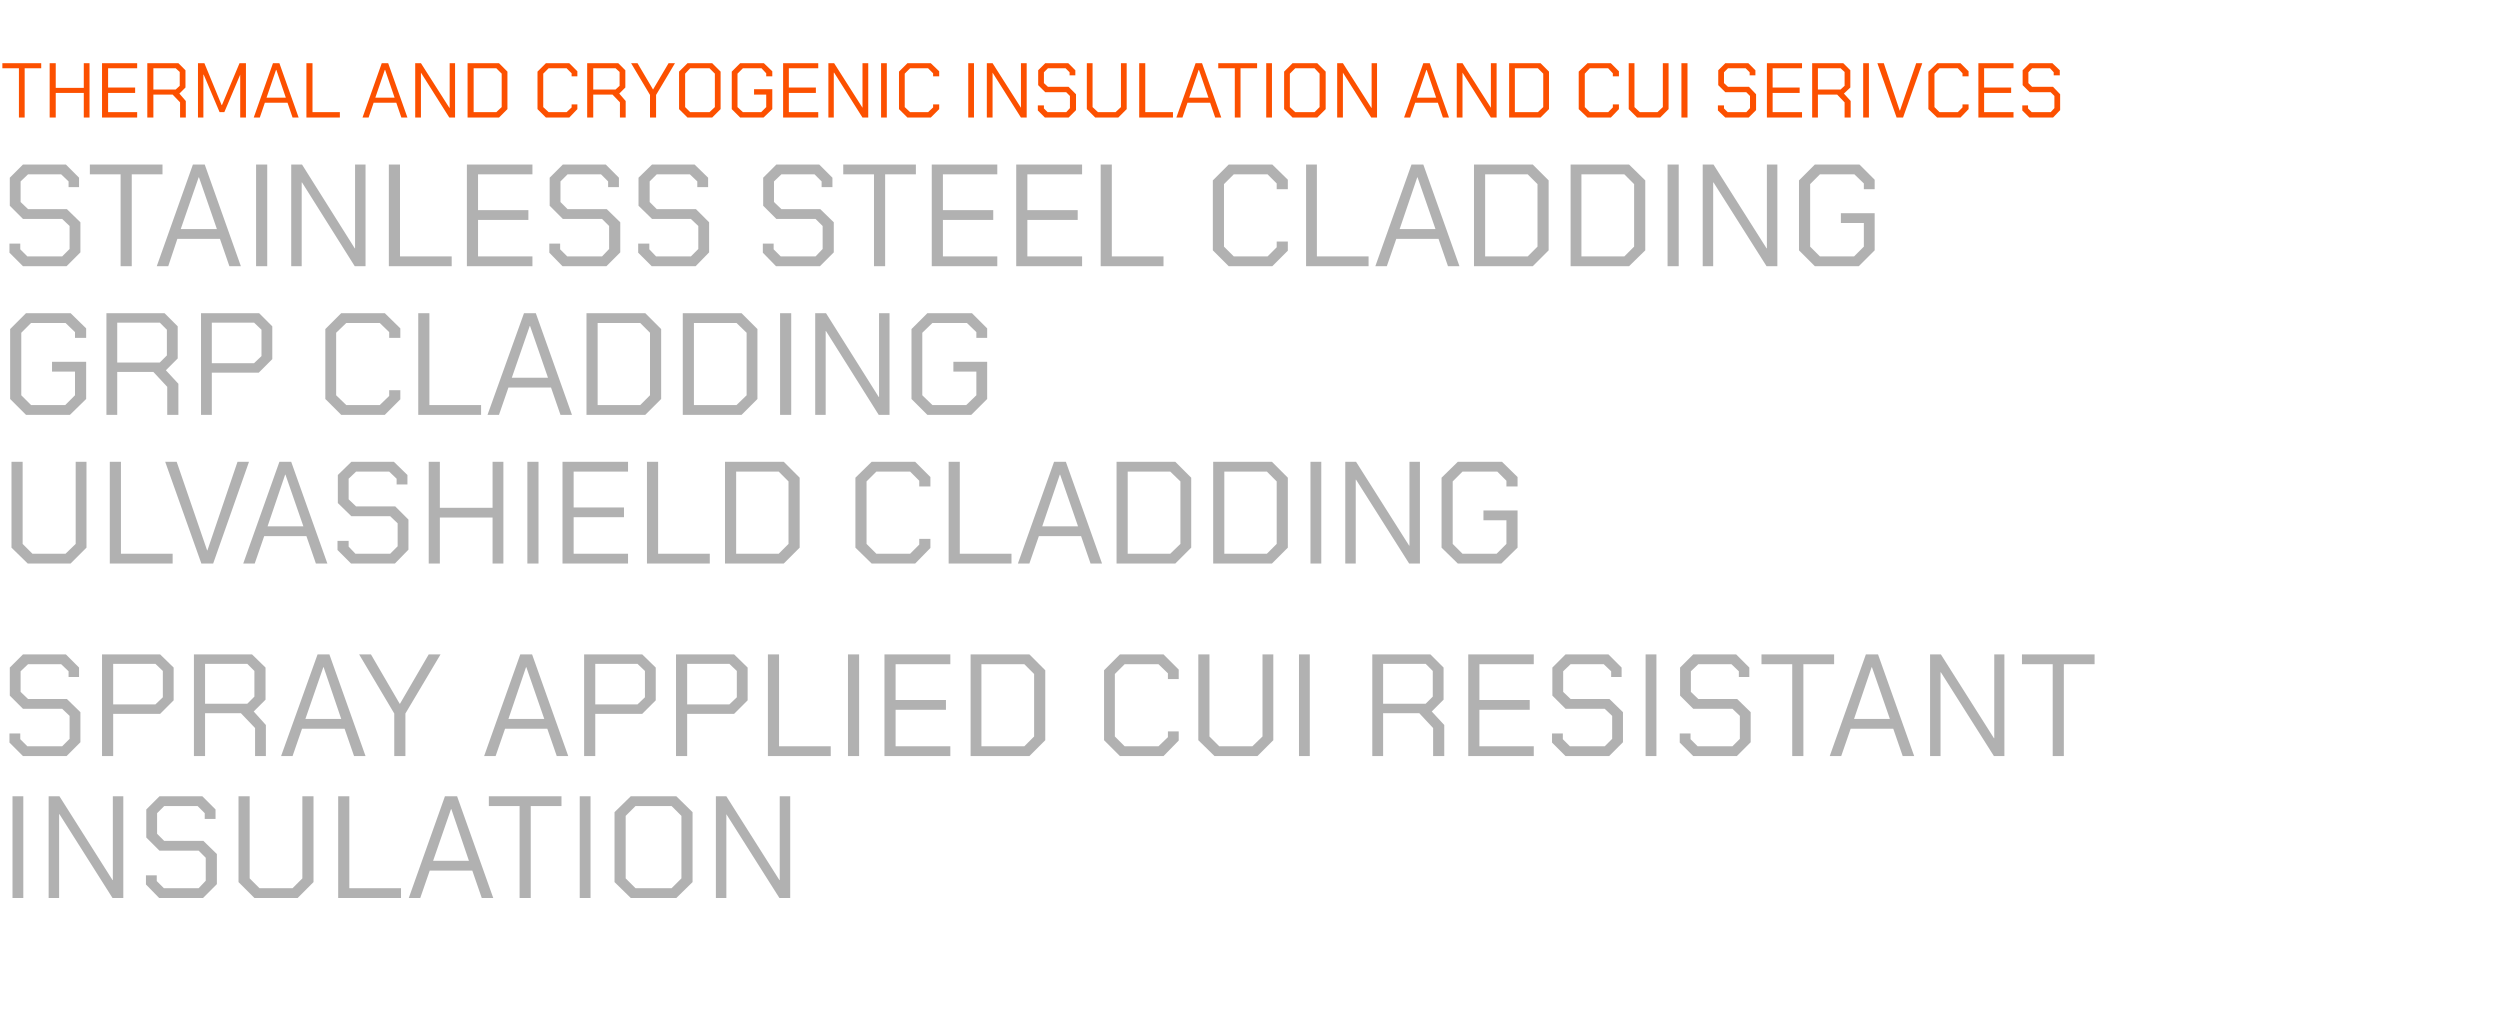
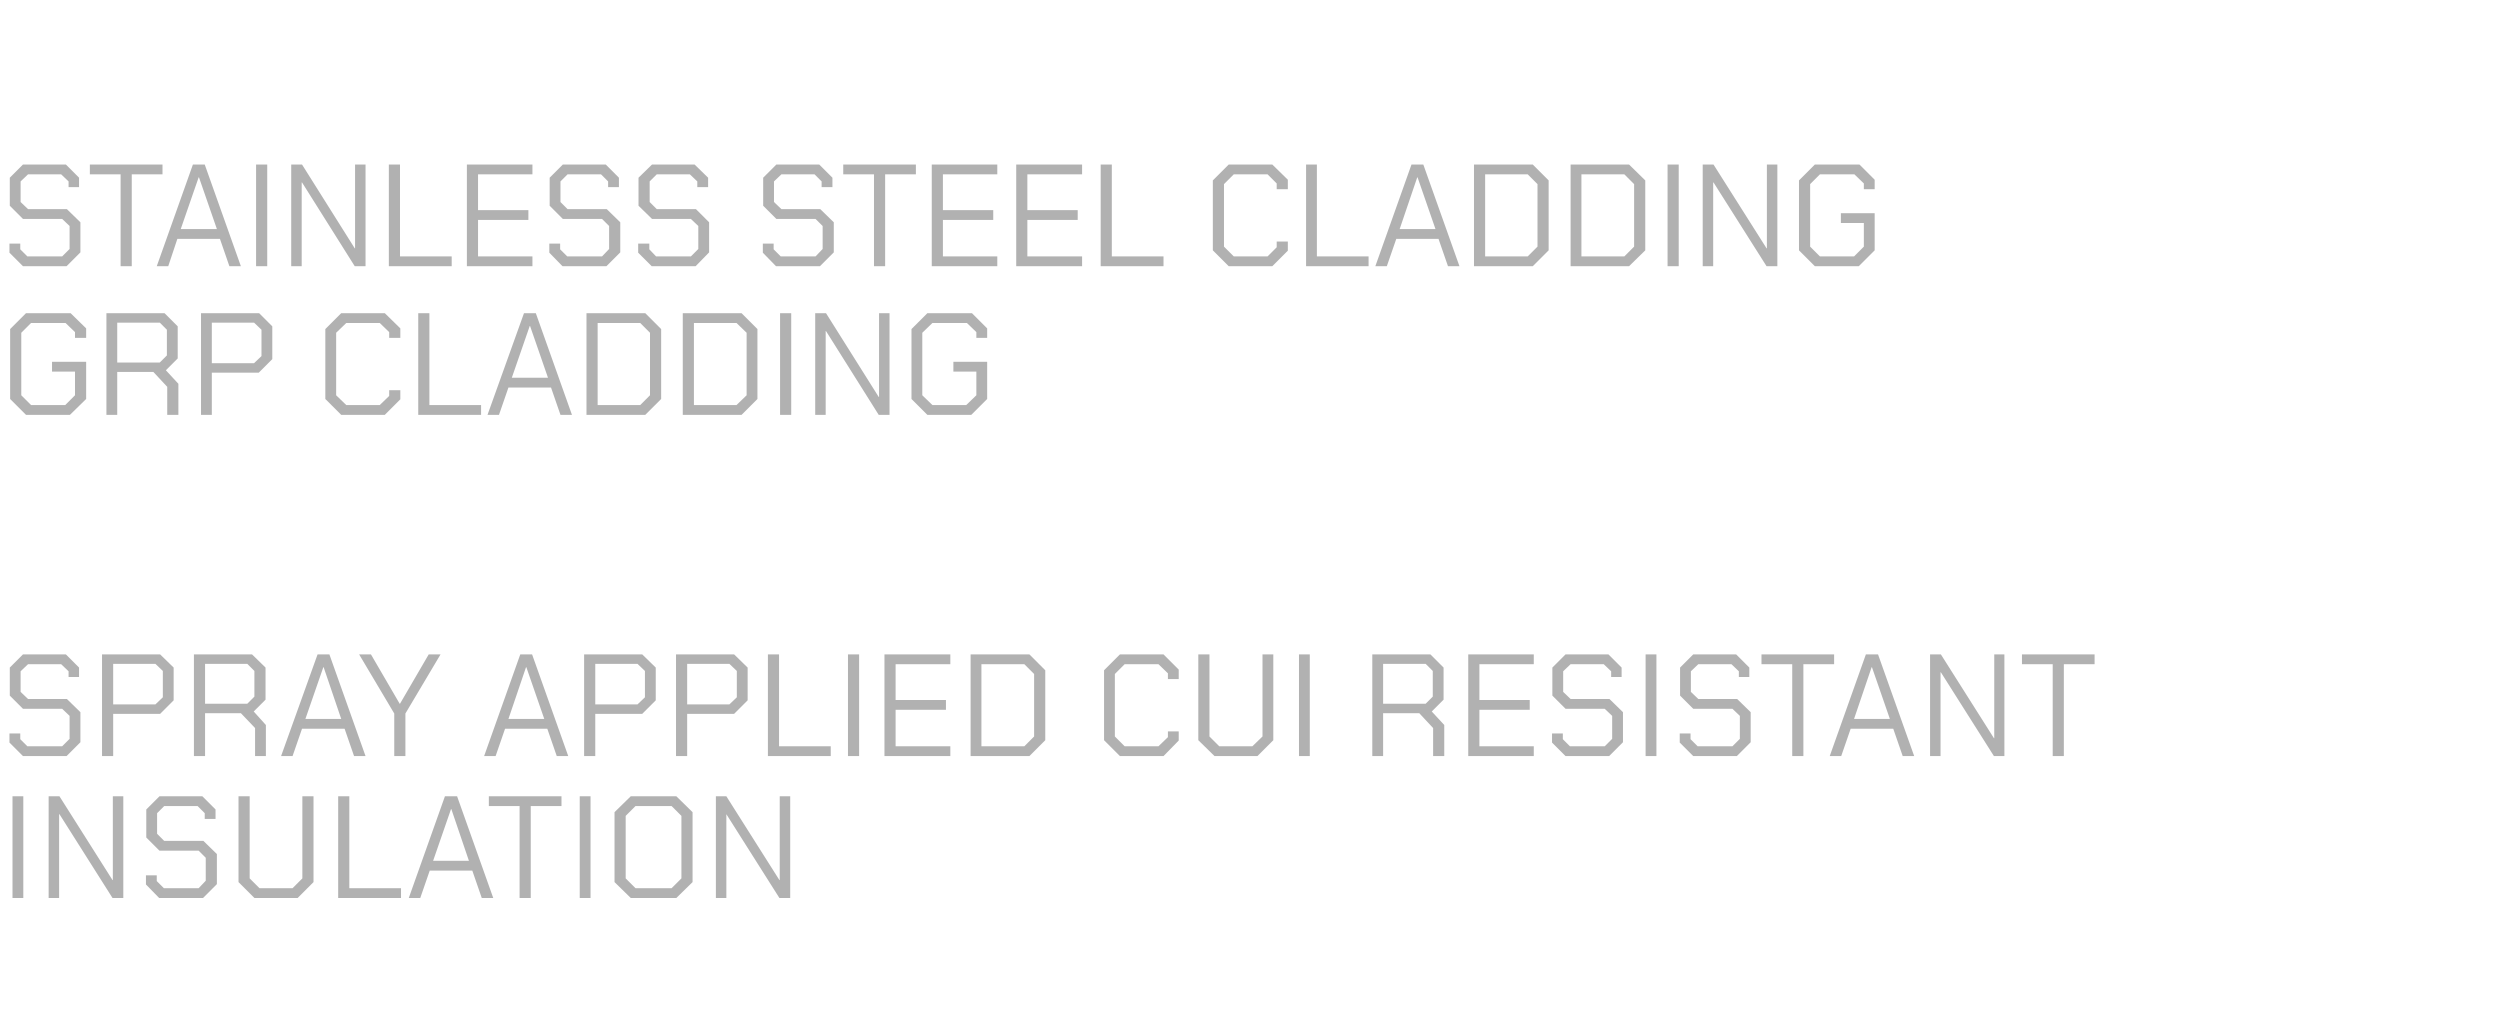
<svg xmlns="http://www.w3.org/2000/svg" version="1.1" width="740px" height="302.2px" viewBox="0 -8 740 302.2" style="top:-8px">
  <desc>Thermal and Cryogenic Insulation and CUI Serivces Stainless Steel Cladding GRP Cladding UlVAshield Cladding Spray App...</desc>
  <defs />
  <g id="Polygon183365">
    <path d="M 3.7 227.7 L 6.9 227.7 L 6.9 257.8 L 3.7 257.8 L 3.7 227.7 Z M 14.4 227.7 L 17.6 227.7 L 33.3 252.5 L 33.4 252.5 L 33.4 227.7 L 36.5 227.7 L 36.5 257.8 L 33.3 257.8 L 17.6 233 L 17.5 233 L 17.5 257.8 L 14.4 257.8 L 14.4 227.7 Z M 43.2 253.8 L 43.2 251.1 L 46.4 251.1 L 46.4 252.8 L 48.5 254.9 L 58.8 254.9 L 60.9 252.7 L 60.9 245.9 L 58.8 243.8 L 47.2 243.8 L 43.3 239.9 L 43.3 231.6 L 47.2 227.7 L 59.9 227.7 L 63.8 231.6 L 63.8 234.4 L 60.6 234.4 L 60.6 232.7 L 58.5 230.6 L 48.6 230.6 L 46.5 232.7 L 46.5 238.8 L 48.6 240.9 L 60.2 240.9 L 64.2 244.8 L 64.2 253.7 L 60.1 257.8 L 47.1 257.8 L 43.2 253.8 Z M 70.6 253.1 L 70.6 227.7 L 73.9 227.7 L 73.9 252 L 76.8 254.9 L 86.6 254.9 L 89.5 252 L 89.5 227.7 L 92.8 227.7 L 92.8 253.1 L 88.1 257.8 L 75.3 257.8 L 70.6 253.1 Z M 100.1 227.7 L 103.4 227.7 L 103.4 254.9 L 118.7 254.9 L 118.7 257.8 L 100.1 257.8 L 100.1 227.7 Z M 131.7 227.7 L 135.3 227.7 L 146 257.8 L 142.6 257.8 L 139.8 249.7 L 127.2 249.7 L 124.4 257.8 L 121 257.8 L 131.7 227.7 Z M 138.8 246.8 L 133.6 231.5 L 133.5 231.5 L 128.2 246.8 L 138.8 246.8 Z M 153.8 230.6 L 144.7 230.6 L 144.7 227.7 L 166.2 227.7 L 166.2 230.6 L 157.1 230.6 L 157.1 257.8 L 153.8 257.8 L 153.8 230.6 Z M 171.6 227.7 L 174.8 227.7 L 174.8 257.8 L 171.6 257.8 L 171.6 227.7 Z M 181.9 253.1 L 181.9 232.4 L 186.7 227.7 L 200.2 227.7 L 205 232.4 L 205 253.1 L 200.2 257.8 L 186.7 257.8 L 181.9 253.1 Z M 198.8 254.9 L 201.7 252 L 201.7 233.5 L 198.8 230.6 L 188.1 230.6 L 185.2 233.5 L 185.2 252 L 188.1 254.9 L 198.8 254.9 Z M 211.9 227.7 L 215 227.7 L 230.7 252.5 L 230.8 252.5 L 230.8 227.7 L 233.9 227.7 L 233.9 257.8 L 230.7 257.8 L 215 233 L 215 233 L 215 257.8 L 211.9 257.8 L 211.9 227.7 Z " stroke="none" fill="#b1b1b1" />
  </g>
  <g id="Polygon183364">
    <path d="M 2.8 211.8 L 2.8 209.1 L 6 209.1 L 6 210.8 L 8.1 212.9 L 18.4 212.9 L 20.6 210.7 L 20.6 203.9 L 18.4 201.8 L 6.8 201.8 L 2.9 197.9 L 2.9 189.6 L 6.8 185.7 L 19.5 185.7 L 23.4 189.6 L 23.4 192.4 L 20.3 192.4 L 20.3 190.7 L 18.1 188.6 L 8.3 188.6 L 6.1 190.7 L 6.1 196.8 L 8.3 198.9 L 19.8 198.9 L 23.8 202.8 L 23.8 211.7 L 19.7 215.8 L 6.8 215.8 L 2.8 211.8 Z M 30.2 185.7 L 47.4 185.7 L 51.4 189.6 L 51.4 199.3 L 47.4 203.3 L 33.5 203.3 L 33.5 215.8 L 30.2 215.8 L 30.2 185.7 Z M 46 200.5 L 48.2 198.4 L 48.2 190.6 L 46 188.5 L 33.5 188.5 L 33.5 200.5 L 46 200.5 Z M 78.7 206.6 L 78.7 215.8 L 75.5 215.8 L 75.5 207.5 L 71.3 203.1 L 60.7 203.1 L 60.7 215.8 L 57.4 215.8 L 57.4 185.7 L 74.6 185.7 L 78.6 189.6 L 78.6 199.1 L 75.1 202.6 L 78.7 206.6 Z M 60.7 200.3 L 73.2 200.3 L 75.3 198.2 L 75.3 190.6 L 73.2 188.5 L 60.7 188.5 L 60.7 200.3 Z M 94 185.7 L 97.5 185.7 L 108.2 215.8 L 104.8 215.8 L 102 207.7 L 89.4 207.7 L 86.6 215.8 L 83.2 215.8 L 94 185.7 Z M 101 204.8 L 95.8 189.5 L 95.7 189.5 L 90.4 204.8 L 101 204.8 Z M 116.7 203.2 L 106.3 185.7 L 109.8 185.7 L 118.3 200.3 L 118.4 200.3 L 126.9 185.7 L 130.4 185.7 L 120 203.2 L 120 215.8 L 116.7 215.8 L 116.7 203.2 Z M 154 185.7 L 157.5 185.7 L 168.2 215.8 L 164.8 215.8 L 162 207.7 L 149.5 207.7 L 146.7 215.8 L 143.3 215.8 L 154 185.7 Z M 161.1 204.8 L 155.8 189.5 L 155.7 189.5 L 150.5 204.8 L 161.1 204.8 Z M 172.9 185.7 L 190.1 185.7 L 194.1 189.6 L 194.1 199.3 L 190.1 203.3 L 176.2 203.3 L 176.2 215.8 L 172.9 215.8 L 172.9 185.7 Z M 188.7 200.5 L 190.9 198.4 L 190.9 190.6 L 188.7 188.5 L 176.2 188.5 L 176.2 200.5 L 188.7 200.5 Z M 200.1 185.7 L 217.3 185.7 L 221.3 189.6 L 221.3 199.3 L 217.3 203.3 L 203.4 203.3 L 203.4 215.8 L 200.1 215.8 L 200.1 185.7 Z M 215.9 200.5 L 218.1 198.4 L 218.1 190.6 L 215.9 188.5 L 203.4 188.5 L 203.4 200.5 L 215.9 200.5 Z M 227.3 185.7 L 230.6 185.7 L 230.6 212.9 L 245.9 212.9 L 245.9 215.8 L 227.3 215.8 L 227.3 185.7 Z M 251 185.7 L 254.3 185.7 L 254.3 215.8 L 251 215.8 L 251 185.7 Z M 261.8 185.7 L 281.3 185.7 L 281.3 188.6 L 265.1 188.6 L 265.1 199.2 L 280 199.2 L 280 202.1 L 265.1 202.1 L 265.1 212.9 L 281.3 212.9 L 281.3 215.8 L 261.8 215.8 L 261.8 185.7 Z M 287.3 185.7 L 304.7 185.7 L 309.4 190.4 L 309.4 211.1 L 304.7 215.8 L 287.3 215.8 L 287.3 185.7 Z M 303.2 212.9 L 306.1 210 L 306.1 191.5 L 303.2 188.6 L 290.5 188.6 L 290.5 212.9 L 303.2 212.9 Z M 326.8 211.1 L 326.8 190.4 L 331.5 185.7 L 344.4 185.7 L 348.9 190.2 L 348.9 193 L 345.7 193 L 345.7 191.3 L 342.9 188.6 L 332.9 188.6 L 330 191.5 L 330 210 L 332.9 212.9 L 342.9 212.9 L 345.7 210.2 L 345.7 208.5 L 348.9 208.5 L 348.9 211.2 L 344.4 215.8 L 331.5 215.8 L 326.8 211.1 Z M 354.7 211.1 L 354.7 185.7 L 358 185.7 L 358 210 L 360.9 212.9 L 370.7 212.9 L 373.7 210 L 373.7 185.7 L 376.9 185.7 L 376.9 211.1 L 372.2 215.8 L 359.5 215.8 L 354.7 211.1 Z M 384.5 185.7 L 387.7 185.7 L 387.7 215.8 L 384.5 215.8 L 384.5 185.7 Z M 427.5 206.6 L 427.5 215.8 L 424.2 215.8 L 424.2 207.5 L 420.1 203.1 L 409.4 203.1 L 409.4 215.8 L 406.2 215.8 L 406.2 185.7 L 423.4 185.7 L 427.3 189.6 L 427.3 199.1 L 423.8 202.6 L 427.5 206.6 Z M 409.4 200.3 L 422 200.3 L 424.1 198.2 L 424.1 190.6 L 422 188.5 L 409.4 188.5 L 409.4 200.3 Z M 434.6 185.7 L 454 185.7 L 454 188.6 L 437.9 188.6 L 437.9 199.2 L 452.8 199.2 L 452.8 202.1 L 437.9 202.1 L 437.9 212.9 L 454 212.9 L 454 215.8 L 434.6 215.8 L 434.6 185.7 Z M 459.4 211.8 L 459.4 209.1 L 462.6 209.1 L 462.6 210.8 L 464.7 212.9 L 475 212.9 L 477.2 210.7 L 477.2 203.9 L 475 201.8 L 463.4 201.8 L 459.5 197.9 L 459.5 189.6 L 463.4 185.7 L 476.1 185.7 L 480 189.6 L 480 192.4 L 476.9 192.4 L 476.9 190.7 L 474.7 188.6 L 464.9 188.6 L 462.7 190.7 L 462.7 196.8 L 464.9 198.9 L 476.4 198.9 L 480.4 202.8 L 480.4 211.7 L 476.3 215.8 L 463.4 215.8 L 459.4 211.8 Z M 487.1 185.7 L 490.3 185.7 L 490.3 215.8 L 487.1 215.8 L 487.1 185.7 Z M 497.2 211.8 L 497.2 209.1 L 500.4 209.1 L 500.4 210.8 L 502.5 212.9 L 512.8 212.9 L 515 210.7 L 515 203.9 L 512.8 201.8 L 501.2 201.8 L 497.3 197.9 L 497.3 189.6 L 501.2 185.7 L 513.9 185.7 L 517.8 189.6 L 517.8 192.4 L 514.7 192.4 L 514.7 190.7 L 512.5 188.6 L 502.7 188.6 L 500.5 190.7 L 500.5 196.8 L 502.7 198.9 L 514.2 198.9 L 518.2 202.8 L 518.2 211.7 L 514.1 215.8 L 501.2 215.8 L 497.2 211.8 Z M 530.5 188.6 L 521.4 188.6 L 521.4 185.7 L 542.9 185.7 L 542.9 188.6 L 533.8 188.6 L 533.8 215.8 L 530.5 215.8 L 530.5 188.6 Z M 552.3 185.7 L 555.9 185.7 L 566.6 215.8 L 563.2 215.8 L 560.4 207.7 L 547.8 207.7 L 545 215.8 L 541.6 215.8 L 552.3 185.7 Z M 559.4 204.8 L 554.1 189.5 L 554 189.5 L 548.8 204.8 L 559.4 204.8 Z M 571.3 185.7 L 574.5 185.7 L 590.2 210.5 L 590.3 210.5 L 590.3 185.7 L 593.3 185.7 L 593.3 215.8 L 590.2 215.8 L 574.5 191 L 574.4 191 L 574.4 215.8 L 571.3 215.8 L 571.3 185.7 Z M 607.6 188.6 L 598.5 188.6 L 598.5 185.7 L 620 185.7 L 620 188.6 L 610.9 188.6 L 610.9 215.8 L 607.6 215.8 L 607.6 188.6 Z " stroke="none" fill="#b1b1b1" />
  </g>
  <g id="Polygon183363">
-     <path d="M 3.4 154.1 L 3.4 128.7 L 6.7 128.7 L 6.7 153 L 9.6 155.9 L 19.4 155.9 L 22.4 153 L 22.4 128.7 L 25.6 128.7 L 25.6 154.1 L 20.9 158.8 L 8.2 158.8 L 3.4 154.1 Z M 32.5 128.7 L 35.8 128.7 L 35.8 155.9 L 51.1 155.9 L 51.1 158.8 L 32.5 158.8 L 32.5 128.7 Z M 48.9 128.7 L 52.3 128.7 L 61.3 154.9 L 61.4 154.9 L 70.3 128.7 L 73.7 128.7 L 63.1 158.8 L 59.6 158.8 L 48.9 128.7 Z M 82.7 128.7 L 86.2 128.7 L 96.9 158.8 L 93.5 158.8 L 90.7 150.7 L 78.2 150.7 L 75.4 158.8 L 72 158.8 L 82.7 128.7 Z M 89.8 147.8 L 84.5 132.5 L 84.4 132.5 L 79.2 147.8 L 89.8 147.8 Z M 99.9 154.8 L 99.9 152.1 L 103.2 152.1 L 103.2 153.8 L 105.2 155.9 L 115.5 155.9 L 117.7 153.7 L 117.7 146.9 L 115.5 144.8 L 104 144.8 L 100 140.9 L 100 132.6 L 104 128.7 L 116.6 128.7 L 120.6 132.6 L 120.6 135.4 L 117.4 135.4 L 117.4 133.7 L 115.2 131.6 L 105.4 131.6 L 103.2 133.7 L 103.2 139.8 L 105.4 141.9 L 117 141.9 L 120.9 145.8 L 120.9 154.7 L 116.9 158.8 L 103.9 158.8 L 99.9 154.8 Z M 126.9 128.7 L 130.2 128.7 L 130.2 142.3 L 145.8 142.3 L 145.8 128.7 L 149 128.7 L 149 158.8 L 145.8 158.8 L 145.8 145.2 L 130.2 145.2 L 130.2 158.8 L 126.9 158.8 L 126.9 128.7 Z M 156.1 128.7 L 159.4 128.7 L 159.4 158.8 L 156.1 158.8 L 156.1 128.7 Z M 166.5 128.7 L 185.9 128.7 L 185.9 131.6 L 169.8 131.6 L 169.8 142.2 L 184.7 142.2 L 184.7 145.1 L 169.8 145.1 L 169.8 155.9 L 185.9 155.9 L 185.9 158.8 L 166.5 158.8 L 166.5 128.7 Z M 191.5 128.7 L 194.8 128.7 L 194.8 155.9 L 210.1 155.9 L 210.1 158.8 L 191.5 158.8 L 191.5 128.7 Z M 214.6 128.7 L 232 128.7 L 236.7 133.4 L 236.7 154.1 L 232 158.8 L 214.6 158.8 L 214.6 128.7 Z M 230.5 155.9 L 233.4 153 L 233.4 134.5 L 230.5 131.6 L 217.9 131.6 L 217.9 155.9 L 230.5 155.9 Z M 253.2 154.1 L 253.2 133.4 L 258 128.7 L 270.9 128.7 L 275.4 133.2 L 275.4 136 L 272.1 136 L 272.1 134.3 L 269.4 131.6 L 259.4 131.6 L 256.5 134.5 L 256.5 153 L 259.4 155.9 L 269.4 155.9 L 272.1 153.2 L 272.1 151.5 L 275.4 151.5 L 275.4 154.2 L 270.9 158.8 L 258 158.8 L 253.2 154.1 Z M 280.8 128.7 L 284.1 128.7 L 284.1 155.9 L 299.4 155.9 L 299.4 158.8 L 280.8 158.8 L 280.8 128.7 Z M 312 128.7 L 315.5 128.7 L 326.2 158.8 L 322.8 158.8 L 320 150.7 L 307.5 150.7 L 304.7 158.8 L 301.3 158.8 L 312 128.7 Z M 319.1 147.8 L 313.8 132.5 L 313.7 132.5 L 308.5 147.8 L 319.1 147.8 Z M 330.5 128.7 L 347.9 128.7 L 352.6 133.4 L 352.6 154.1 L 347.9 158.8 L 330.5 158.8 L 330.5 128.7 Z M 346.4 155.9 L 349.4 153 L 349.4 134.5 L 346.4 131.6 L 333.8 131.6 L 333.8 155.9 L 346.4 155.9 Z M 359.1 128.7 L 376.5 128.7 L 381.2 133.4 L 381.2 154.1 L 376.5 158.8 L 359.1 158.8 L 359.1 128.7 Z M 375 155.9 L 377.9 153 L 377.9 134.5 L 375 131.6 L 362.4 131.6 L 362.4 155.9 L 375 155.9 Z M 387.9 128.7 L 391.1 128.7 L 391.1 158.8 L 387.9 158.8 L 387.9 128.7 Z M 398.2 128.7 L 401.4 128.7 L 417.1 153.5 L 417.2 153.5 L 417.2 128.7 L 420.3 128.7 L 420.3 158.8 L 417.1 158.8 L 401.4 134 L 401.3 134 L 401.3 158.8 L 398.2 158.8 L 398.2 128.7 Z M 426.7 154.1 L 426.7 133.4 L 431.5 128.7 L 444.6 128.7 L 449.2 133.2 L 449.2 136 L 445.9 136 L 445.9 134.3 L 443.2 131.6 L 432.9 131.6 L 430 134.5 L 430 153 L 432.9 155.9 L 443 155.9 L 445.9 153 L 445.9 146 L 439.1 146 L 439.1 143.1 L 449.2 143.1 L 449.2 154.1 L 444.4 158.8 L 431.5 158.8 L 426.7 154.1 Z " stroke="none" fill="#b1b1b1" />
-   </g>
+     </g>
  <g id="Polygon183362">
    <path d="M 3 110.1 L 3 89.4 L 7.7 84.7 L 20.9 84.7 L 25.5 89.2 L 25.5 92 L 22.2 92 L 22.2 90.3 L 19.4 87.6 L 9.2 87.6 L 6.3 90.5 L 6.3 109 L 9.2 111.9 L 19.3 111.9 L 22.2 109 L 22.2 102 L 15.4 102 L 15.4 99.1 L 25.5 99.1 L 25.5 110.1 L 20.7 114.8 L 7.7 114.8 L 3 110.1 Z M 52.8 105.6 L 52.8 114.8 L 49.5 114.8 L 49.5 106.5 L 45.4 102.1 L 34.7 102.1 L 34.7 114.8 L 31.5 114.8 L 31.5 84.7 L 48.7 84.7 L 52.6 88.6 L 52.6 98.1 L 49.1 101.6 L 52.8 105.6 Z M 34.7 99.3 L 47.3 99.3 L 49.4 97.2 L 49.4 89.6 L 47.3 87.5 L 34.7 87.5 L 34.7 99.3 Z M 59.5 84.7 L 76.7 84.7 L 80.6 88.6 L 80.6 98.3 L 76.6 102.3 L 62.7 102.3 L 62.7 114.8 L 59.5 114.8 L 59.5 84.7 Z M 75.2 99.5 L 77.4 97.4 L 77.4 89.6 L 75.2 87.5 L 62.7 87.5 L 62.7 99.5 L 75.2 99.5 Z M 96.3 110.1 L 96.3 89.4 L 101 84.7 L 113.9 84.7 L 118.5 89.2 L 118.5 92 L 115.2 92 L 115.2 90.3 L 112.4 87.6 L 102.5 87.6 L 99.5 90.5 L 99.5 109 L 102.5 111.9 L 112.4 111.9 L 115.2 109.2 L 115.2 107.5 L 118.5 107.5 L 118.5 110.2 L 113.9 114.8 L 101 114.8 L 96.3 110.1 Z M 123.8 84.7 L 127.1 84.7 L 127.1 111.9 L 142.4 111.9 L 142.4 114.8 L 123.8 114.8 L 123.8 84.7 Z M 155.1 84.7 L 158.6 84.7 L 169.3 114.8 L 165.9 114.8 L 163.1 106.7 L 150.5 106.7 L 147.7 114.8 L 144.3 114.8 L 155.1 84.7 Z M 162.2 103.8 L 156.9 88.5 L 156.8 88.5 L 151.5 103.8 L 162.2 103.8 Z M 173.6 84.7 L 191 84.7 L 195.7 89.4 L 195.7 110.1 L 191 114.8 L 173.6 114.8 L 173.6 84.7 Z M 189.5 111.9 L 192.4 109 L 192.4 90.5 L 189.5 87.6 L 176.9 87.6 L 176.9 111.9 L 189.5 111.9 Z M 202.1 84.7 L 219.5 84.7 L 224.2 89.4 L 224.2 110.1 L 219.5 114.8 L 202.1 114.8 L 202.1 84.7 Z M 218 111.9 L 221 109 L 221 90.5 L 218 87.6 L 205.4 87.6 L 205.4 111.9 L 218 111.9 Z M 230.9 84.7 L 234.2 84.7 L 234.2 114.8 L 230.9 114.8 L 230.9 84.7 Z M 241.3 84.7 L 244.5 84.7 L 260.1 109.5 L 260.2 109.5 L 260.2 84.7 L 263.3 84.7 L 263.3 114.8 L 260.1 114.8 L 244.5 90 L 244.4 90 L 244.4 114.8 L 241.3 114.8 L 241.3 84.7 Z M 269.8 110.1 L 269.8 89.4 L 274.5 84.7 L 287.7 84.7 L 292.2 89.2 L 292.2 92 L 289 92 L 289 90.3 L 286.2 87.6 L 276 87.6 L 273 90.5 L 273 109 L 276 111.9 L 286 111.9 L 289 109 L 289 102 L 282.2 102 L 282.2 99.1 L 292.2 99.1 L 292.2 110.1 L 287.5 114.8 L 274.5 114.8 L 269.8 110.1 Z " stroke="none" fill="#b1b1b1" />
  </g>
  <g id="Polygon183361">
    <path d="M 2.8 66.8 L 2.8 64.1 L 6 64.1 L 6 65.8 L 8.1 67.9 L 18.4 67.9 L 20.6 65.7 L 20.6 58.9 L 18.4 56.8 L 6.8 56.8 L 2.9 52.9 L 2.9 44.6 L 6.8 40.7 L 19.5 40.7 L 23.4 44.6 L 23.4 47.4 L 20.3 47.4 L 20.3 45.7 L 18.1 43.6 L 8.3 43.6 L 6.1 45.7 L 6.1 51.8 L 8.3 53.9 L 19.8 53.9 L 23.8 57.8 L 23.8 66.7 L 19.7 70.8 L 6.8 70.8 L 2.8 66.8 Z M 35.7 43.6 L 26.6 43.6 L 26.6 40.7 L 48.1 40.7 L 48.1 43.6 L 39 43.6 L 39 70.8 L 35.7 70.8 L 35.7 43.6 Z M 57.1 40.7 L 60.6 40.7 L 71.3 70.8 L 67.9 70.8 L 65.1 62.7 L 52.5 62.7 L 49.8 70.8 L 46.4 70.8 L 57.1 40.7 Z M 64.2 59.8 L 58.9 44.5 L 58.8 44.5 L 53.5 59.8 L 64.2 59.8 Z M 75.8 40.7 L 79.1 40.7 L 79.1 70.8 L 75.8 70.8 L 75.8 40.7 Z M 86.2 40.7 L 89.4 40.7 L 105 65.5 L 105.1 65.5 L 105.1 40.7 L 108.2 40.7 L 108.2 70.8 L 105 70.8 L 89.4 46 L 89.3 46 L 89.3 70.8 L 86.2 70.8 L 86.2 40.7 Z M 115.1 40.7 L 118.4 40.7 L 118.4 67.9 L 133.7 67.9 L 133.7 70.8 L 115.1 70.8 L 115.1 40.7 Z M 138.2 40.7 L 157.6 40.7 L 157.6 43.6 L 141.5 43.6 L 141.5 54.2 L 156.4 54.2 L 156.4 57.1 L 141.5 57.1 L 141.5 67.9 L 157.6 67.9 L 157.6 70.8 L 138.2 70.8 L 138.2 40.7 Z M 162.6 66.8 L 162.6 64.1 L 165.8 64.1 L 165.8 65.8 L 167.9 67.9 L 178.2 67.9 L 180.3 65.7 L 180.3 58.9 L 178.2 56.8 L 166.6 56.8 L 162.7 52.9 L 162.7 44.6 L 166.6 40.7 L 179.3 40.7 L 183.2 44.6 L 183.2 47.4 L 180 47.4 L 180 45.7 L 177.9 43.6 L 168 43.6 L 165.9 45.7 L 165.9 51.8 L 168 53.9 L 179.6 53.9 L 183.6 57.8 L 183.6 66.7 L 179.5 70.8 L 166.5 70.8 L 162.6 66.8 Z M 188.9 66.8 L 188.9 64.1 L 192.2 64.1 L 192.2 65.8 L 194.2 67.9 L 204.5 67.9 L 206.7 65.7 L 206.7 58.9 L 204.5 56.8 L 193 56.8 L 189 52.9 L 189 44.6 L 193 40.7 L 205.6 40.7 L 209.6 44.6 L 209.6 47.4 L 206.4 47.4 L 206.4 45.7 L 204.2 43.6 L 194.4 43.6 L 192.3 45.7 L 192.3 51.8 L 194.4 53.9 L 206 53.9 L 209.9 57.8 L 209.9 66.7 L 205.9 70.8 L 192.9 70.8 L 188.9 66.8 Z M 225.8 66.8 L 225.8 64.1 L 229 64.1 L 229 65.8 L 231.1 67.9 L 241.4 67.9 L 243.5 65.7 L 243.5 58.9 L 241.4 56.8 L 229.8 56.8 L 225.9 52.9 L 225.9 44.6 L 229.8 40.7 L 242.5 40.7 L 246.4 44.6 L 246.4 47.4 L 243.2 47.4 L 243.2 45.7 L 241.1 43.6 L 231.3 43.6 L 229.1 45.7 L 229.1 51.8 L 231.3 53.9 L 242.8 53.9 L 246.8 57.8 L 246.8 66.7 L 242.7 70.8 L 229.7 70.8 L 225.8 66.8 Z M 258.7 43.6 L 249.6 43.6 L 249.6 40.7 L 271.1 40.7 L 271.1 43.6 L 262 43.6 L 262 70.8 L 258.7 70.8 L 258.7 43.6 Z M 275.8 40.7 L 295.2 40.7 L 295.2 43.6 L 279.1 43.6 L 279.1 54.2 L 294 54.2 L 294 57.1 L 279.1 57.1 L 279.1 67.9 L 295.2 67.9 L 295.2 70.8 L 275.8 70.8 L 275.8 40.7 Z M 300.8 40.7 L 320.3 40.7 L 320.3 43.6 L 304.1 43.6 L 304.1 54.2 L 319 54.2 L 319 57.1 L 304.1 57.1 L 304.1 67.9 L 320.3 67.9 L 320.3 70.8 L 300.8 70.8 L 300.8 40.7 Z M 325.8 40.7 L 329.1 40.7 L 329.1 67.9 L 344.4 67.9 L 344.4 70.8 L 325.8 70.8 L 325.8 40.7 Z M 359 66.1 L 359 45.4 L 363.7 40.7 L 376.6 40.7 L 381.2 45.2 L 381.2 48 L 377.9 48 L 377.9 46.3 L 375.2 43.6 L 365.2 43.6 L 362.3 46.5 L 362.3 65 L 365.2 67.9 L 375.2 67.9 L 377.9 65.2 L 377.9 63.5 L 381.2 63.5 L 381.2 66.2 L 376.6 70.8 L 363.7 70.8 L 359 66.1 Z M 386.6 40.7 L 389.8 40.7 L 389.8 67.9 L 405.1 67.9 L 405.1 70.8 L 386.6 70.8 L 386.6 40.7 Z M 417.8 40.7 L 421.3 40.7 L 432 70.8 L 428.6 70.8 L 425.8 62.7 L 413.3 62.7 L 410.5 70.8 L 407.1 70.8 L 417.8 40.7 Z M 424.9 59.8 L 419.6 44.5 L 419.5 44.5 L 414.3 59.8 L 424.9 59.8 Z M 436.3 40.7 L 453.7 40.7 L 458.4 45.4 L 458.4 66.1 L 453.7 70.8 L 436.3 70.8 L 436.3 40.7 Z M 452.2 67.9 L 455.1 65 L 455.1 46.5 L 452.2 43.6 L 439.6 43.6 L 439.6 67.9 L 452.2 67.9 Z M 464.9 40.7 L 482.2 40.7 L 487 45.4 L 487 66.1 L 482.2 70.8 L 464.9 70.8 L 464.9 40.7 Z M 480.8 67.9 L 483.7 65 L 483.7 46.5 L 480.8 43.6 L 468.1 43.6 L 468.1 67.9 L 480.8 67.9 Z M 493.6 40.7 L 496.9 40.7 L 496.9 70.8 L 493.6 70.8 L 493.6 40.7 Z M 504 40.7 L 507.2 40.7 L 522.9 65.5 L 523 65.5 L 523 40.7 L 526.1 40.7 L 526.1 70.8 L 522.9 70.8 L 507.2 46 L 507.1 46 L 507.1 70.8 L 504 70.8 L 504 40.7 Z M 532.5 66.1 L 532.5 45.4 L 537.2 40.7 L 550.4 40.7 L 554.9 45.2 L 554.9 48 L 551.7 48 L 551.7 46.3 L 548.9 43.6 L 538.7 43.6 L 535.8 46.5 L 535.8 65 L 538.7 67.9 L 548.8 67.9 L 551.7 65 L 551.7 58 L 544.9 58 L 544.9 55.1 L 554.9 55.1 L 554.9 66.1 L 550.2 70.8 L 537.2 70.8 L 532.5 66.1 Z " stroke="none" fill="#b1b1b1" />
  </g>
  <g id="Polygon183360">
-     <path d="M 5.6 12.2 L 0.7 12.2 L 0.7 10.7 L 12.2 10.7 L 12.2 12.2 L 7.3 12.2 L 7.3 26.8 L 5.6 26.8 L 5.6 12.2 Z M 14.7 10.7 L 16.5 10.7 L 16.5 18 L 24.8 18 L 24.8 10.7 L 26.5 10.7 L 26.5 26.8 L 24.8 26.8 L 24.8 19.5 L 16.5 19.5 L 16.5 26.8 L 14.7 26.8 L 14.7 10.7 Z M 30.2 10.7 L 40.6 10.7 L 40.6 12.2 L 32 12.2 L 32 17.9 L 40 17.9 L 40 19.5 L 32 19.5 L 32 25.2 L 40.6 25.2 L 40.6 26.8 L 30.2 26.8 L 30.2 10.7 Z M 55 21.9 L 55 26.8 L 53.3 26.8 L 53.3 22.3 L 51.1 20 L 45.4 20 L 45.4 26.8 L 43.6 26.8 L 43.6 10.7 L 52.8 10.7 L 54.9 12.8 L 54.9 17.9 L 53.1 19.7 L 55 21.9 Z M 45.4 18.5 L 52 18.5 L 53.2 17.4 L 53.2 13.3 L 52 12.2 L 45.4 12.2 L 45.4 18.5 Z M 58.6 10.7 L 60.5 10.7 L 65.6 23.1 L 65.7 23.1 L 70.9 10.7 L 72.8 10.7 L 72.8 26.8 L 71.1 26.8 L 71.1 14.1 L 71.1 14.1 L 66.4 25.2 L 65 25.2 L 60.3 14.1 L 60.2 14.1 L 60.2 26.8 L 58.6 26.8 L 58.6 10.7 Z M 80.8 10.7 L 82.7 10.7 L 88.4 26.8 L 86.6 26.8 L 85.1 22.4 L 78.4 22.4 L 76.9 26.8 L 75.1 26.8 L 80.8 10.7 Z M 84.6 20.9 L 81.8 12.7 L 81.7 12.7 L 78.9 20.9 L 84.6 20.9 Z M 90.7 10.7 L 92.5 10.7 L 92.5 25.2 L 100.6 25.2 L 100.6 26.8 L 90.7 26.8 L 90.7 10.7 Z M 113 10.7 L 114.9 10.7 L 120.6 26.8 L 118.8 26.8 L 117.3 22.4 L 110.6 22.4 L 109.1 26.8 L 107.3 26.8 L 113 10.7 Z M 116.8 20.9 L 114 12.7 L 113.9 12.7 L 111.1 20.9 L 116.8 20.9 Z M 122.9 10.7 L 124.6 10.7 L 133 23.9 L 133.1 23.9 L 133.1 10.7 L 134.7 10.7 L 134.7 26.8 L 133 26.8 L 124.6 13.5 L 124.6 13.5 L 124.6 26.8 L 122.9 26.8 L 122.9 10.7 Z M 138.4 10.7 L 147.7 10.7 L 150.2 13.2 L 150.2 24.3 L 147.7 26.8 L 138.4 26.8 L 138.4 10.7 Z M 146.9 25.2 L 148.5 23.7 L 148.5 13.8 L 146.9 12.2 L 140.2 12.2 L 140.2 25.2 L 146.9 25.2 Z M 159.1 24.3 L 159.1 13.2 L 161.6 10.7 L 168.5 10.7 L 170.9 13.1 L 170.9 14.6 L 169.2 14.6 L 169.2 13.7 L 167.7 12.2 L 162.4 12.2 L 160.8 13.8 L 160.8 23.7 L 162.4 25.2 L 167.7 25.2 L 169.2 23.8 L 169.2 22.9 L 170.9 22.9 L 170.9 24.3 L 168.5 26.8 L 161.6 26.8 L 159.1 24.3 Z M 185.2 21.9 L 185.2 26.8 L 183.5 26.8 L 183.5 22.3 L 181.3 20 L 175.6 20 L 175.6 26.8 L 173.8 26.8 L 173.8 10.7 L 183 10.7 L 185.1 12.8 L 185.1 17.9 L 183.3 19.7 L 185.2 21.9 Z M 175.6 18.5 L 182.2 18.5 L 183.4 17.4 L 183.4 13.3 L 182.2 12.2 L 175.6 12.2 L 175.6 18.5 Z M 192.4 20.1 L 186.8 10.7 L 188.7 10.7 L 193.3 18.5 L 193.3 18.5 L 197.9 10.7 L 199.8 10.7 L 194.2 20.1 L 194.2 26.8 L 192.4 26.8 L 192.4 20.1 Z M 201 24.3 L 201 13.2 L 203.5 10.7 L 210.8 10.7 L 213.3 13.2 L 213.3 24.3 L 210.8 26.8 L 203.5 26.8 L 201 24.3 Z M 210 25.2 L 211.6 23.7 L 211.6 13.8 L 210 12.2 L 204.3 12.2 L 202.8 13.8 L 202.8 23.7 L 204.3 25.2 L 210 25.2 Z M 216.6 24.3 L 216.6 13.2 L 219.1 10.7 L 226.1 10.7 L 228.6 13.1 L 228.6 14.6 L 226.8 14.6 L 226.8 13.7 L 225.4 12.2 L 219.9 12.2 L 218.3 13.8 L 218.3 23.7 L 219.9 25.2 L 225.3 25.2 L 226.8 23.7 L 226.8 20 L 223.2 20 L 223.2 18.4 L 228.6 18.4 L 228.6 24.3 L 226 26.8 L 219.1 26.8 L 216.6 24.3 Z M 231.8 10.7 L 242.2 10.7 L 242.2 12.2 L 233.5 12.2 L 233.5 17.9 L 241.5 17.9 L 241.5 19.5 L 233.5 19.5 L 233.5 25.2 L 242.2 25.2 L 242.2 26.8 L 231.8 26.8 L 231.8 10.7 Z M 245.2 10.7 L 246.9 10.7 L 255.3 23.9 L 255.3 23.9 L 255.3 10.7 L 257 10.7 L 257 26.8 L 255.3 26.8 L 246.9 13.5 L 246.8 13.5 L 246.8 26.8 L 245.2 26.8 L 245.2 10.7 Z M 260.8 10.7 L 262.5 10.7 L 262.5 26.8 L 260.8 26.8 L 260.8 10.7 Z M 266.1 24.3 L 266.1 13.2 L 268.6 10.7 L 275.5 10.7 L 278 13.1 L 278 14.6 L 276.2 14.6 L 276.2 13.7 L 274.7 12.2 L 269.4 12.2 L 267.8 13.8 L 267.8 23.7 L 269.4 25.2 L 274.7 25.2 L 276.2 23.8 L 276.2 22.9 L 278 22.9 L 278 24.3 L 275.5 26.8 L 268.6 26.8 L 266.1 24.3 Z M 286.6 10.7 L 288.3 10.7 L 288.3 26.8 L 286.6 26.8 L 286.6 10.7 Z M 292.1 10.7 L 293.8 10.7 L 302.2 23.9 L 302.2 23.9 L 302.2 10.7 L 303.9 10.7 L 303.9 26.8 L 302.2 26.8 L 293.8 13.5 L 293.8 13.5 L 293.8 26.8 L 292.1 26.8 L 292.1 10.7 Z M 307.2 24.7 L 307.2 23.2 L 309 23.2 L 309 24.1 L 310.1 25.2 L 315.6 25.2 L 316.7 24 L 316.7 20.4 L 315.6 19.3 L 309.4 19.3 L 307.3 17.2 L 307.3 12.8 L 309.4 10.7 L 316.2 10.7 L 318.3 12.8 L 318.3 14.3 L 316.6 14.3 L 316.6 13.4 L 315.4 12.2 L 310.2 12.2 L 309 13.4 L 309 16.6 L 310.2 17.7 L 316.3 17.7 L 318.5 19.9 L 318.5 24.6 L 316.3 26.8 L 309.3 26.8 L 307.2 24.7 Z M 321.7 24.3 L 321.7 10.7 L 323.4 10.7 L 323.4 23.7 L 325 25.2 L 330.2 25.2 L 331.8 23.7 L 331.8 10.7 L 333.5 10.7 L 333.5 24.3 L 331 26.8 L 324.2 26.8 L 321.7 24.3 Z M 337.2 10.7 L 339 10.7 L 339 25.2 L 347.2 25.2 L 347.2 26.8 L 337.2 26.8 L 337.2 10.7 Z M 353.9 10.7 L 355.8 10.7 L 361.5 26.8 L 359.7 26.8 L 358.2 22.4 L 351.5 22.4 L 350 26.8 L 348.2 26.8 L 353.9 10.7 Z M 357.7 20.9 L 354.9 12.7 L 354.8 12.7 L 352 20.9 L 357.7 20.9 Z M 365.5 12.2 L 360.6 12.2 L 360.6 10.7 L 372.1 10.7 L 372.1 12.2 L 367.2 12.2 L 367.2 26.8 L 365.5 26.8 L 365.5 12.2 Z M 374.8 10.7 L 376.5 10.7 L 376.5 26.8 L 374.8 26.8 L 374.8 10.7 Z M 380.1 24.3 L 380.1 13.2 L 382.6 10.7 L 389.9 10.7 L 392.4 13.2 L 392.4 24.3 L 389.9 26.8 L 382.6 26.8 L 380.1 24.3 Z M 389.1 25.2 L 390.6 23.7 L 390.6 13.8 L 389.1 12.2 L 383.4 12.2 L 381.8 13.8 L 381.8 23.7 L 383.4 25.2 L 389.1 25.2 Z M 395.8 10.7 L 397.5 10.7 L 405.9 23.9 L 406 23.9 L 406 10.7 L 407.6 10.7 L 407.6 26.8 L 405.9 26.8 L 397.5 13.5 L 397.5 13.5 L 397.5 26.8 L 395.8 26.8 L 395.8 10.7 Z M 421.3 10.7 L 423.2 10.7 L 428.9 26.8 L 427.1 26.8 L 425.6 22.4 L 418.9 22.4 L 417.4 26.8 L 415.6 26.8 L 421.3 10.7 Z M 425.1 20.9 L 422.3 12.7 L 422.2 12.7 L 419.4 20.9 L 425.1 20.9 Z M 431.2 10.7 L 432.9 10.7 L 441.3 23.9 L 441.3 23.9 L 441.3 10.7 L 443 10.7 L 443 26.8 L 441.3 26.8 L 432.9 13.5 L 432.9 13.5 L 432.9 26.8 L 431.2 26.8 L 431.2 10.7 Z M 446.7 10.7 L 456 10.7 L 458.5 13.2 L 458.5 24.3 L 456 26.8 L 446.7 26.8 L 446.7 10.7 Z M 455.2 25.2 L 456.8 23.7 L 456.8 13.8 L 455.2 12.2 L 448.4 12.2 L 448.4 25.2 L 455.2 25.2 Z M 467.3 24.3 L 467.3 13.2 L 469.9 10.7 L 476.8 10.7 L 479.2 13.1 L 479.2 14.6 L 477.4 14.6 L 477.4 13.7 L 476 12.2 L 470.6 12.2 L 469.1 13.8 L 469.1 23.7 L 470.6 25.2 L 476 25.2 L 477.4 23.8 L 477.4 22.9 L 479.2 22.9 L 479.2 24.3 L 476.8 26.8 L 469.9 26.8 L 467.3 24.3 Z M 482.1 24.3 L 482.1 10.7 L 483.8 10.7 L 483.8 23.7 L 485.4 25.2 L 490.6 25.2 L 492.2 23.7 L 492.2 10.7 L 493.9 10.7 L 493.9 24.3 L 491.4 26.8 L 484.6 26.8 L 482.1 24.3 Z M 497.7 10.7 L 499.5 10.7 L 499.5 26.8 L 497.7 26.8 L 497.7 10.7 Z M 508.5 24.7 L 508.5 23.2 L 510.3 23.2 L 510.3 24.1 L 511.4 25.2 L 516.9 25.2 L 518 24 L 518 20.4 L 516.9 19.3 L 510.7 19.3 L 508.6 17.2 L 508.6 12.8 L 510.7 10.7 L 517.5 10.7 L 519.6 12.8 L 519.6 14.3 L 517.9 14.3 L 517.9 13.4 L 516.7 12.2 L 511.5 12.2 L 510.3 13.4 L 510.3 16.6 L 511.5 17.7 L 517.7 17.7 L 519.8 19.9 L 519.8 24.6 L 517.6 26.8 L 510.7 26.8 L 508.5 24.7 Z M 523 10.7 L 533.4 10.7 L 533.4 12.2 L 524.7 12.2 L 524.7 17.9 L 532.7 17.9 L 532.7 19.5 L 524.7 19.5 L 524.7 25.2 L 533.4 25.2 L 533.4 26.8 L 523 26.8 L 523 10.7 Z M 547.8 21.9 L 547.8 26.8 L 546 26.8 L 546 22.3 L 543.8 20 L 538.1 20 L 538.1 26.8 L 536.4 26.8 L 536.4 10.7 L 545.6 10.7 L 547.7 12.8 L 547.7 17.9 L 545.8 19.7 L 547.8 21.9 Z M 538.1 18.5 L 544.8 18.5 L 546 17.4 L 546 13.3 L 544.8 12.2 L 538.1 12.2 L 538.1 18.5 Z M 551.5 10.7 L 553.2 10.7 L 553.2 26.8 L 551.5 26.8 L 551.5 10.7 Z M 555.7 10.7 L 557.6 10.7 L 562.3 24.7 L 562.4 24.7 L 567.2 10.7 L 569 10.7 L 563.3 26.8 L 561.4 26.8 L 555.7 10.7 Z M 570.8 24.3 L 570.8 13.2 L 573.4 10.7 L 580.3 10.7 L 582.7 13.1 L 582.7 14.6 L 580.9 14.6 L 580.9 13.7 L 579.5 12.2 L 574.1 12.2 L 572.6 13.8 L 572.6 23.7 L 574.1 25.2 L 579.5 25.2 L 580.9 23.8 L 580.9 22.9 L 582.7 22.9 L 582.7 24.3 L 580.3 26.8 L 573.4 26.8 L 570.8 24.3 Z M 585.6 10.7 L 596 10.7 L 596 12.2 L 587.3 12.2 L 587.3 17.9 L 595.3 17.9 L 595.3 19.5 L 587.3 19.5 L 587.3 25.2 L 596 25.2 L 596 26.8 L 585.6 26.8 L 585.6 10.7 Z M 598.6 24.7 L 598.6 23.2 L 600.3 23.2 L 600.3 24.1 L 601.4 25.2 L 607 25.2 L 608.1 24 L 608.1 20.4 L 607 19.3 L 600.8 19.3 L 598.7 17.2 L 598.7 12.8 L 600.8 10.7 L 607.5 10.7 L 609.7 12.8 L 609.7 14.3 L 607.9 14.3 L 607.9 13.4 L 606.8 12.2 L 601.5 12.2 L 600.4 13.4 L 600.4 16.6 L 601.5 17.7 L 607.7 17.7 L 609.8 19.9 L 609.8 24.6 L 607.7 26.8 L 600.7 26.8 L 598.6 24.7 Z " stroke="none" fill="#fc5000" />
-   </g>
+     </g>
</svg>